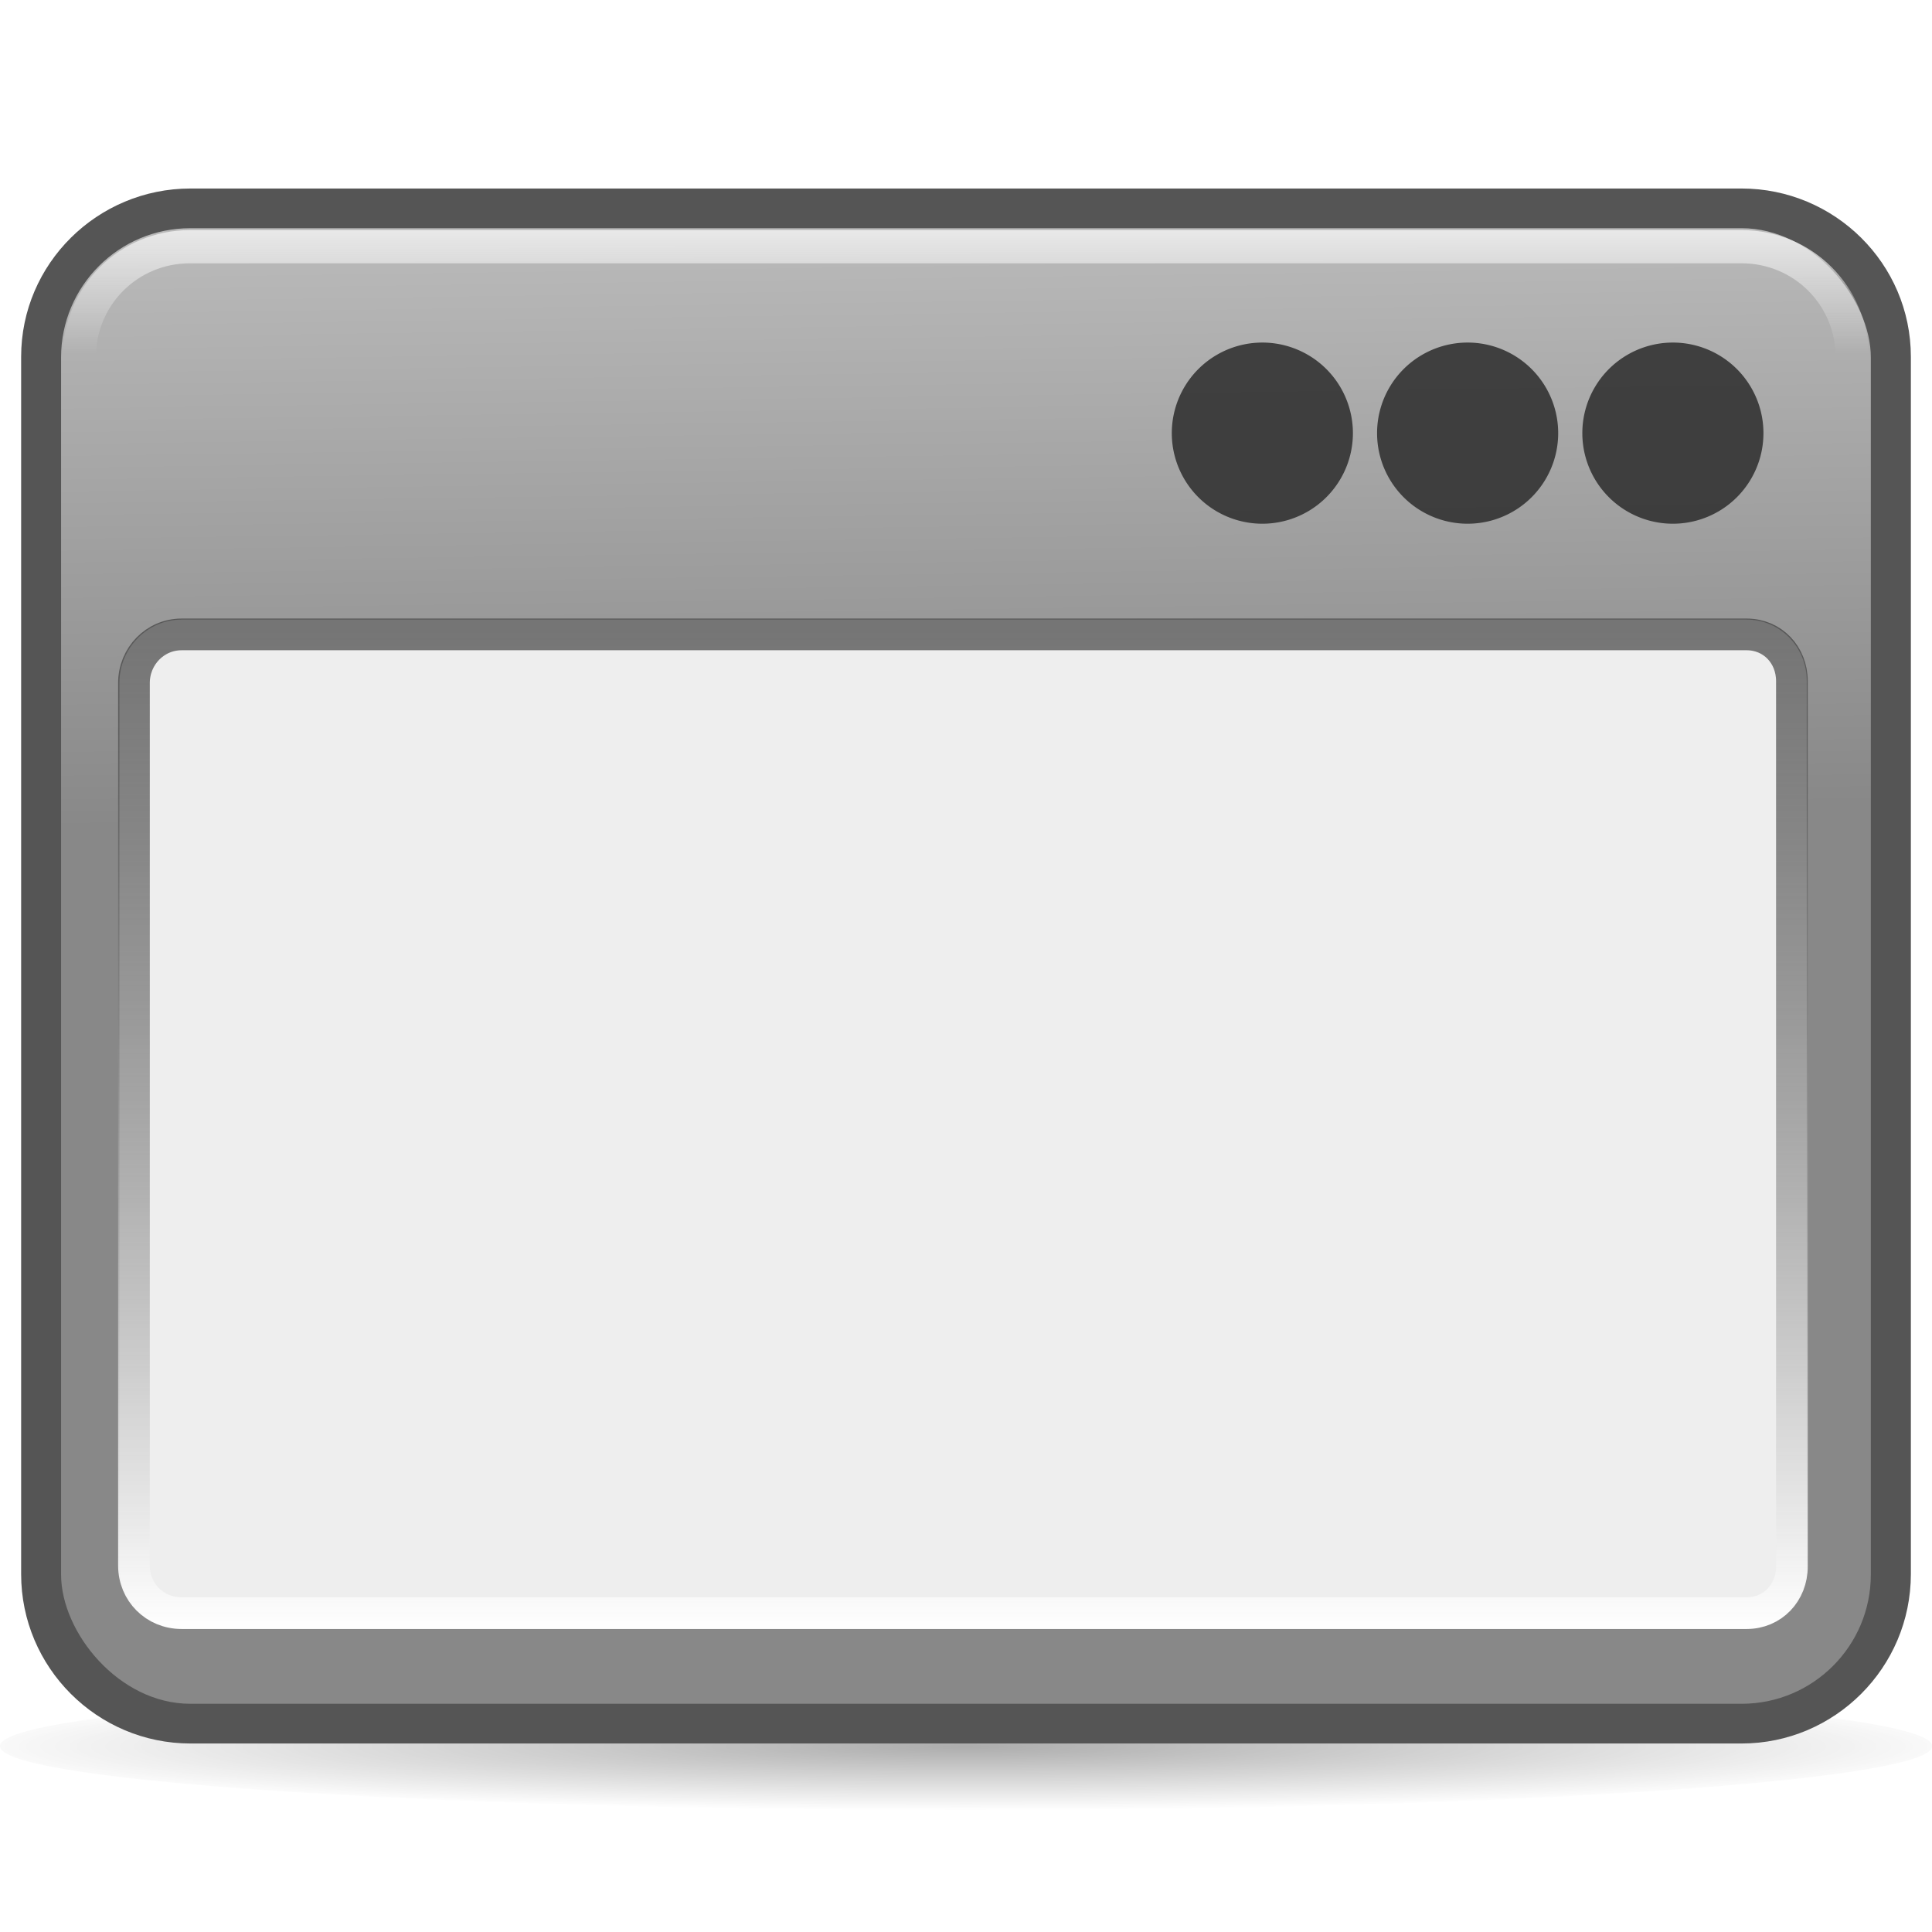
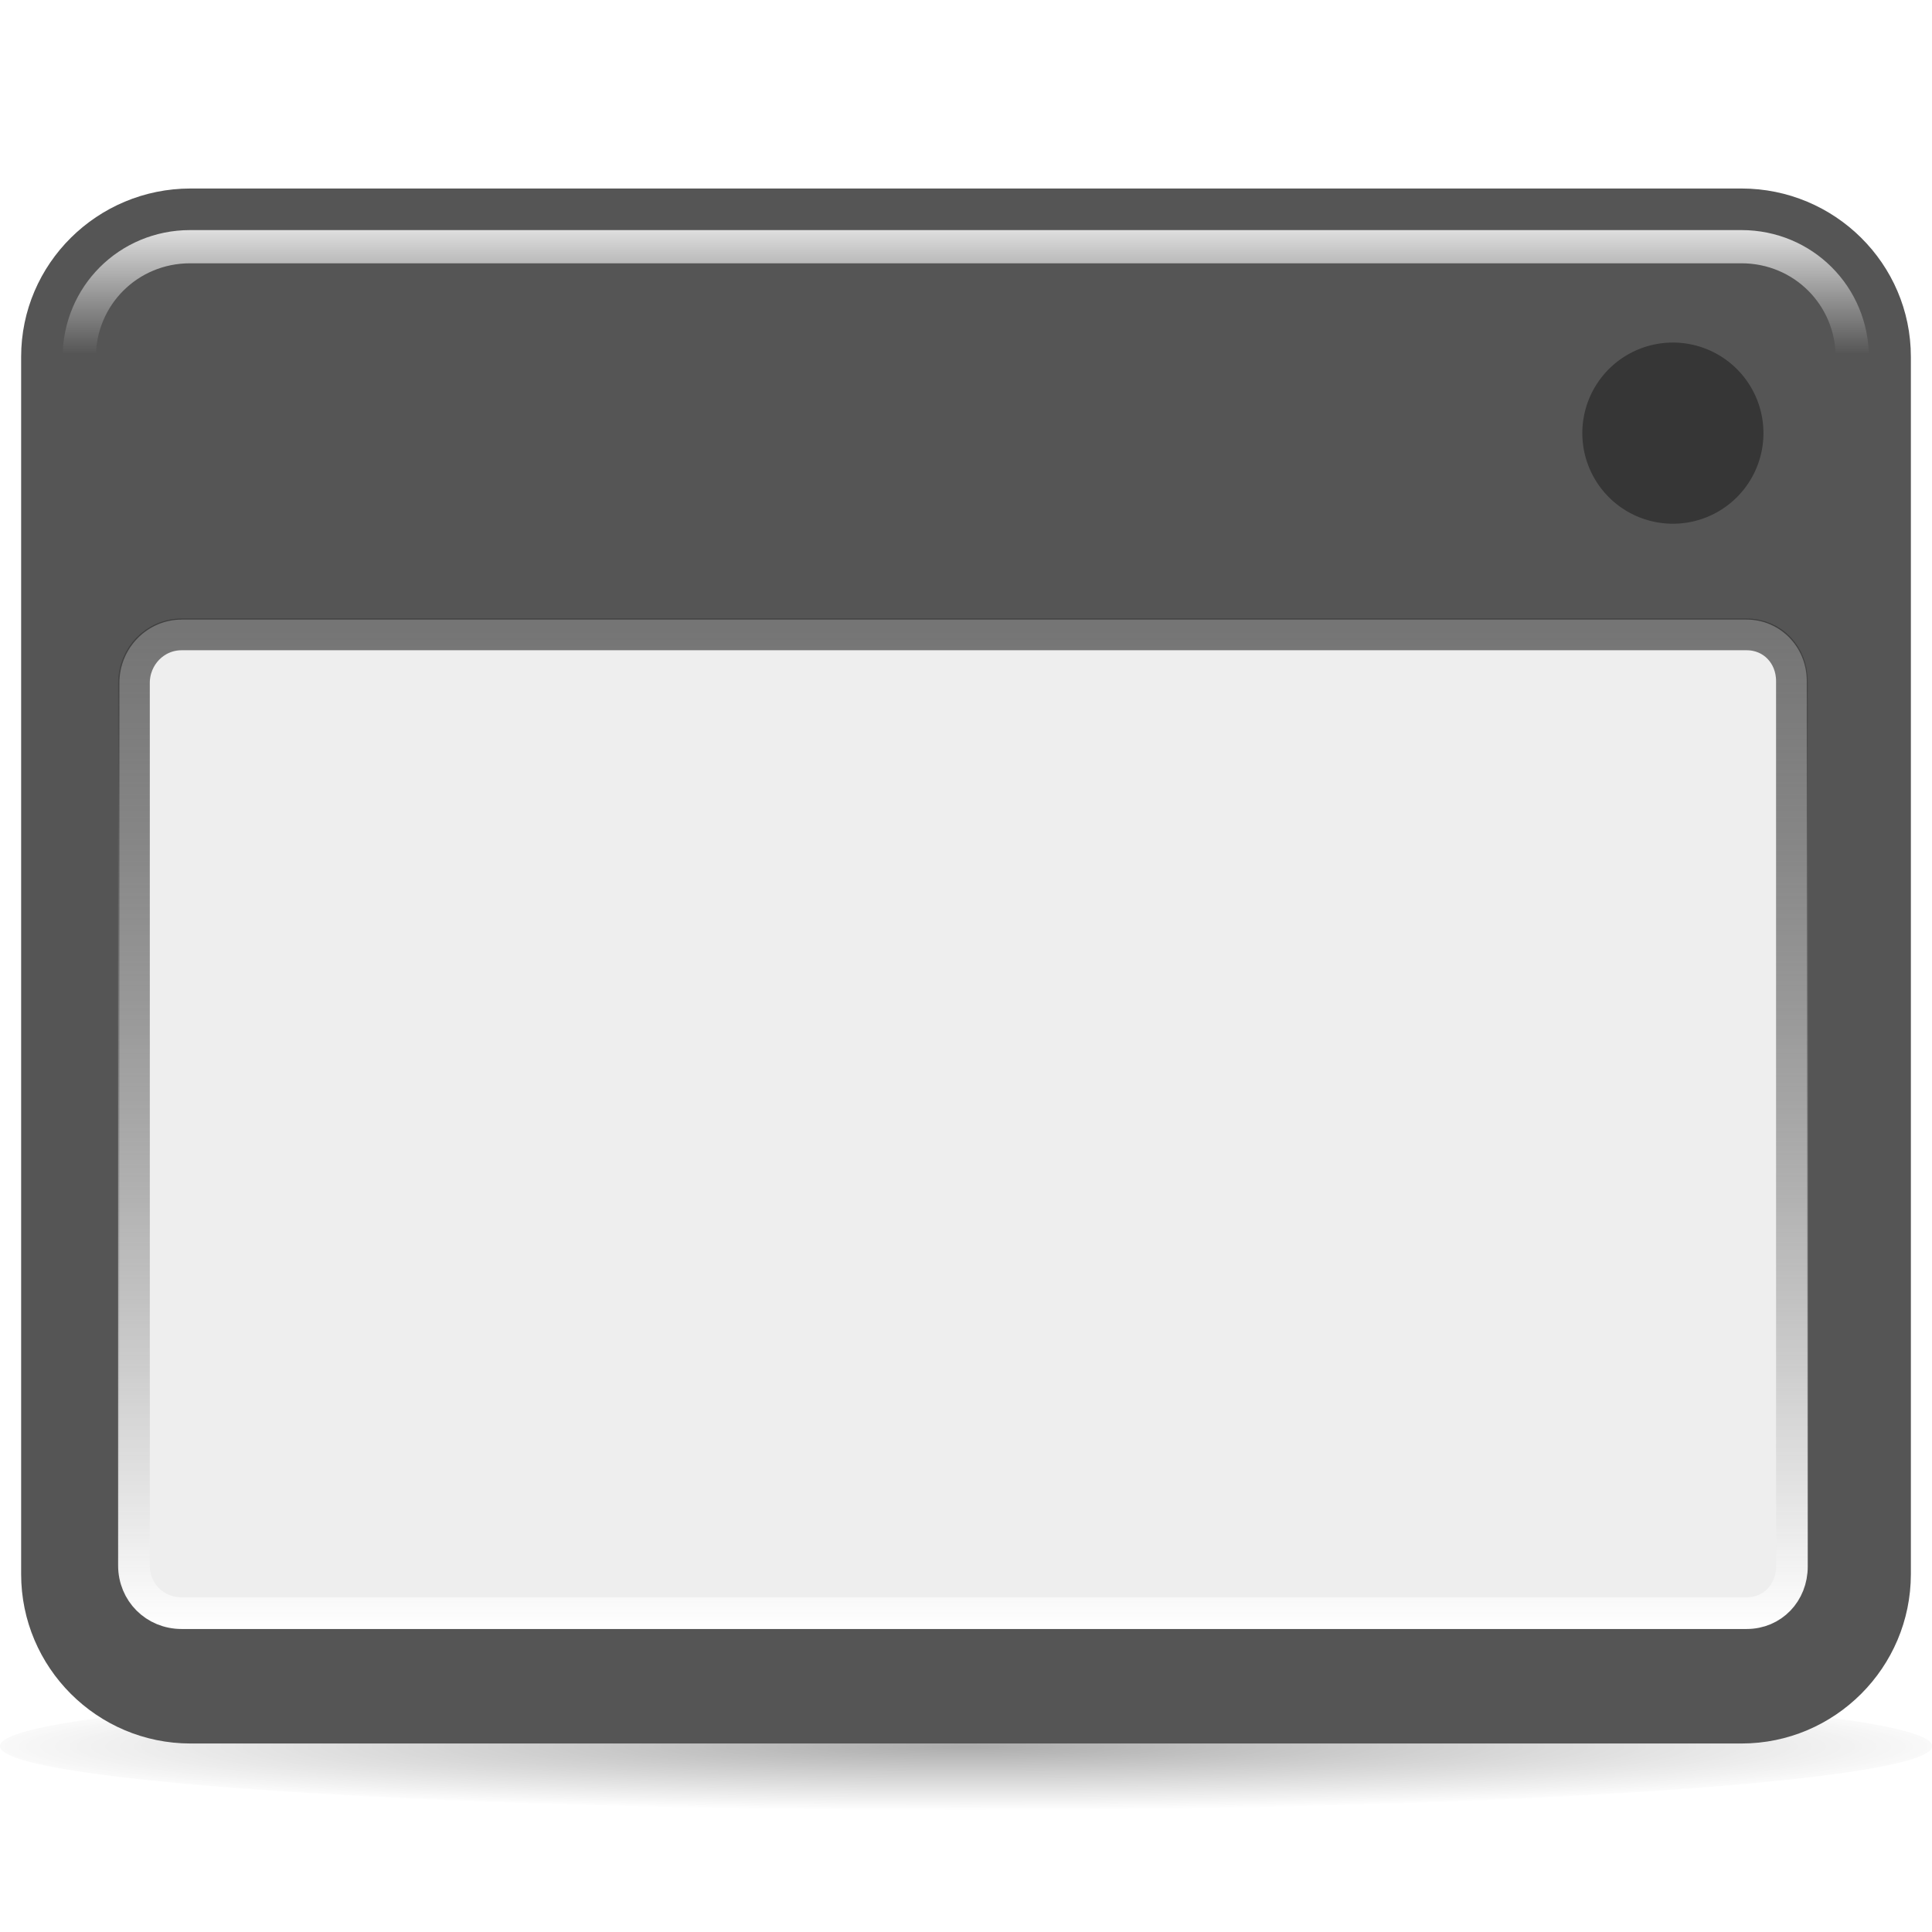
<svg xmlns="http://www.w3.org/2000/svg" xmlns:ns1="http://sodipodi.sourceforge.net/DTD/sodipodi-0.dtd" xmlns:ns2="http://www.inkscape.org/namespaces/inkscape" xmlns:xlink="http://www.w3.org/1999/xlink" viewBox="0 0 128 128" version="1.1" id="svg72" ns1:docname="window.svg" ns2:version="1.0.2 (e86c870879, 2021-01-15, custom)">
  <ns1:namedview pagecolor="#ffffff" bordercolor="#666666" borderopacity="1" objecttolerance="10" gridtolerance="10" guidetolerance="10" ns2:pageopacity="0" ns2:pageshadow="2" ns2:window-width="1729" ns2:window-height="989" id="namedview74" showgrid="false" ns2:zoom="6.640625" ns2:cx="64" ns2:cy="64" ns2:window-x="0" ns2:window-y="40" ns2:window-maximized="0" ns2:current-layer="svg72" />
  <defs id="0">
    <linearGradient id="B">
      <stop id="a" stop-color="#323232" stop-opacity="0.646" />
      <stop id="b" offset="1" stop-color="#fff" />
    </linearGradient>
    <linearGradient id="C">
      <stop id="c" />
      <stop id="d" offset="1" stop-opacity="0" />
    </linearGradient>
    <linearGradient id="D">
      <stop id="e" stop-color="#eee" />
      <stop id="f" offset="1" stop-color="#eee" stop-opacity="0" />
    </linearGradient>
    <linearGradient id="E">
      <stop id="g" stop-color="#888" />
      <stop id="h" offset="1" stop-color="#b9b9b9" />
    </linearGradient>
    <linearGradient x1="51.589" y1="26.674" x2="51.33" y2="8.05" id="F" xlink:href="#E" gradientUnits="userSpaceOnUse" gradientTransform="matrix(2.063,0,0,2.063,-2.016,-1.5)" />
    <linearGradient y1="15.244" x2="0" y2="23.485" id="G" xlink:href="#D" gradientUnits="userSpaceOnUse" />
    <radialGradient cx="64.46" cy="118.99" r="63.37" id="H" xlink:href="#C" gradientUnits="userSpaceOnUse" gradientTransform="matrix(1.081,-2.0961887e-8,0,0.067,-5.246,111.047)" />
    <filter x="-0.071" y="-1.057" width="1.141" height="3.114" color-interpolation-filters="sRGB" id="I">
      <feGaussianBlur stdDeviation="3.727" id="i" />
    </filter>
    <linearGradient y1="40.981" x2="0" y2="107.92" id="J" xlink:href="#B" gradientUnits="userSpaceOnUse" />
    <linearGradient gradientUnits="userSpaceOnUse" xlink:href="#L" id="K" y2="101.01" x2="0" y1="22.88" />
    <linearGradient id="L">
      <stop id="j" stop-color="#f0ff80" />
      <stop offset="1" id="k" stop-color="#e3ad00" />
    </linearGradient>
    <linearGradient gradientUnits="userSpaceOnUse" xlink:href="#P" id="M" y2="121.04" x2="0" y1="8.211" />
    <radialGradient gradientTransform="matrix(1.261,0,0,0.985,-16.476,0.986)" gradientUnits="userSpaceOnUse" xlink:href="#D" id="N" r="54.27" cy="-8.84" cx="63.21" />
    <radialGradient gradientTransform="matrix(1,0,0,8.641975e-2,0,107.21)" gradientUnits="userSpaceOnUse" xlink:href="#C" id="O" r="53.91" cy="117.35" cx="63.894" />
    <linearGradient id="P">
      <stop id="l" stop-color="#888" />
      <stop offset="1" id="m" stop-color="#494949" />
    </linearGradient>
    <linearGradient gradientUnits="userSpaceOnUse" xlink:href="#U" id="Q" y2="120.54" x2="0" y1="8.707" />
    <radialGradient gradientTransform="matrix(-1.405,1.189,-1,-1.181,199.738,11.751)" gradientUnits="userSpaceOnUse" xlink:href="#T" id="R" r="15.03" cy="51.39" cx="60.05" />
    <radialGradient gradientTransform="matrix(1.533,-3.1358239e-8,2.404893e-8,1.124,-33.828,2.991)" gradientUnits="userSpaceOnUse" xlink:href="#D" id="S" r="55.27" cy="-15.174" cx="64.7" />
    <linearGradient id="T">
      <stop id="n" stop-color="#eee" />
      <stop offset="1" id="o" stop-color="#dcdcdc" />
    </linearGradient>
    <linearGradient id="U">
      <stop id="p" stop-color="#f0ff80" />
      <stop offset="1" id="q" stop-color="#8bb300" />
    </linearGradient>
  </defs>
  <path d="m 127.827,118.993 a 63.371,4.232 0 1 1 -126.742,0 63.371,4.232 0 1 1 126.742,0 z" transform="matrix(1.01,0,0,1,-1.096,-3.306)" id="1" opacity="0.568" fill="url(#H)" filter="url(#I)" />
  <path d="m 7.094,6.781 c -2.985,0 -5.438,2.41 -5.438,5.406 l 0,39.094 c 0,2.997 2.441,5.437 5.438,5.438 l 49.812,0 c 2.997,0 5.437,-2.441 5.438,-5.438 l 0,-39.094 c 0,-2.997 -2.453,-5.406 -5.438,-5.406 l -49.812,0 z" transform="matrix(2.063,0,0,2.063,-2.016,-1.5)" id="2" fill="#555" />
-   <rect width="119.9" height="97.76" rx="8.558" x="4.047" y="15.12" id="3" fill="url(#F)" />
  <path d="m 12.038,41.049 c -2.29,0 -4.126,1.901 -4.126,4.19 l 0,58.473 c 0,2.29 1.836,4.126 4.126,4.126 l 15.73,0 12.636,0 0.387,0 74.913,0 c 2.241,0 3.997,-1.821 3.997,-4.062 l 0,-58.667 c 0,-2.241 -1.756,-4.062 -3.997,-4.062 l -74.913,0 -0.387,0 -12.636,0 -15.73,0 z" id="4" fill="#eee" />
  <path d="M 12.594,16.344 C 8.508,16.344 5.25,19.602 5.25,23.688 l 0,80.625 c 0,4.086 3.258,7.344 7.344,7.344 l 102.781,0 c 4.086,0 7.344,-3.258 7.344,-7.344 l 0,-80.625 c 0,-4.086 -3.258,-7.344 -7.344,-7.344 l -102.781,0 z" id="5" opacity="0.898" fill="none" stroke="url(#G)" stroke-width="2.2" />
  <path d="m 105.223,25.426 a 4.447,4.164 0 1 1 -8.895,0 4.447,4.164 0 1 1 8.895,0 z" transform="matrix(1.349,0,0,1.441,-25.113,-7.942)" id="6" opacity="0.898" fill="#323232" />
-   <path d="m 105.223,25.426 a 4.447,4.164 0 1 1 -8.895,0 4.447,4.164 0 1 1 8.895,0 z" transform="matrix(1.349,0,0,1.441,-38.712,-7.942)" id="7" opacity="0.898" fill="#323232" />
-   <path d="m 105.223,25.426 a 4.447,4.164 0 1 1 -8.895,0 4.447,4.164 0 1 1 8.895,0 z" transform="matrix(1.349,0,0,1.441,-52.312,-7.942)" id="8" opacity="0.898" fill="#323232" />
  <path d="M 12.031,42.031 C 10.276,42.031 8.875,43.477 8.875,45.25 l 0,58.469 c 0,1.773 1.384,3.156 3.156,3.156 l 15.75,0 12.625,0 0.375,0 74.938,0 c 1.716,0 3,-1.351 3,-3.094 l 0,-58.656 c 0,-1.743 -1.284,-3.094 -3,-3.094 l -74.938,0 -0.375,0 -12.625,0 -15.75,0 z" id="9" fill="none" stroke="url(#J)" stroke-width="2.1" />
</svg>